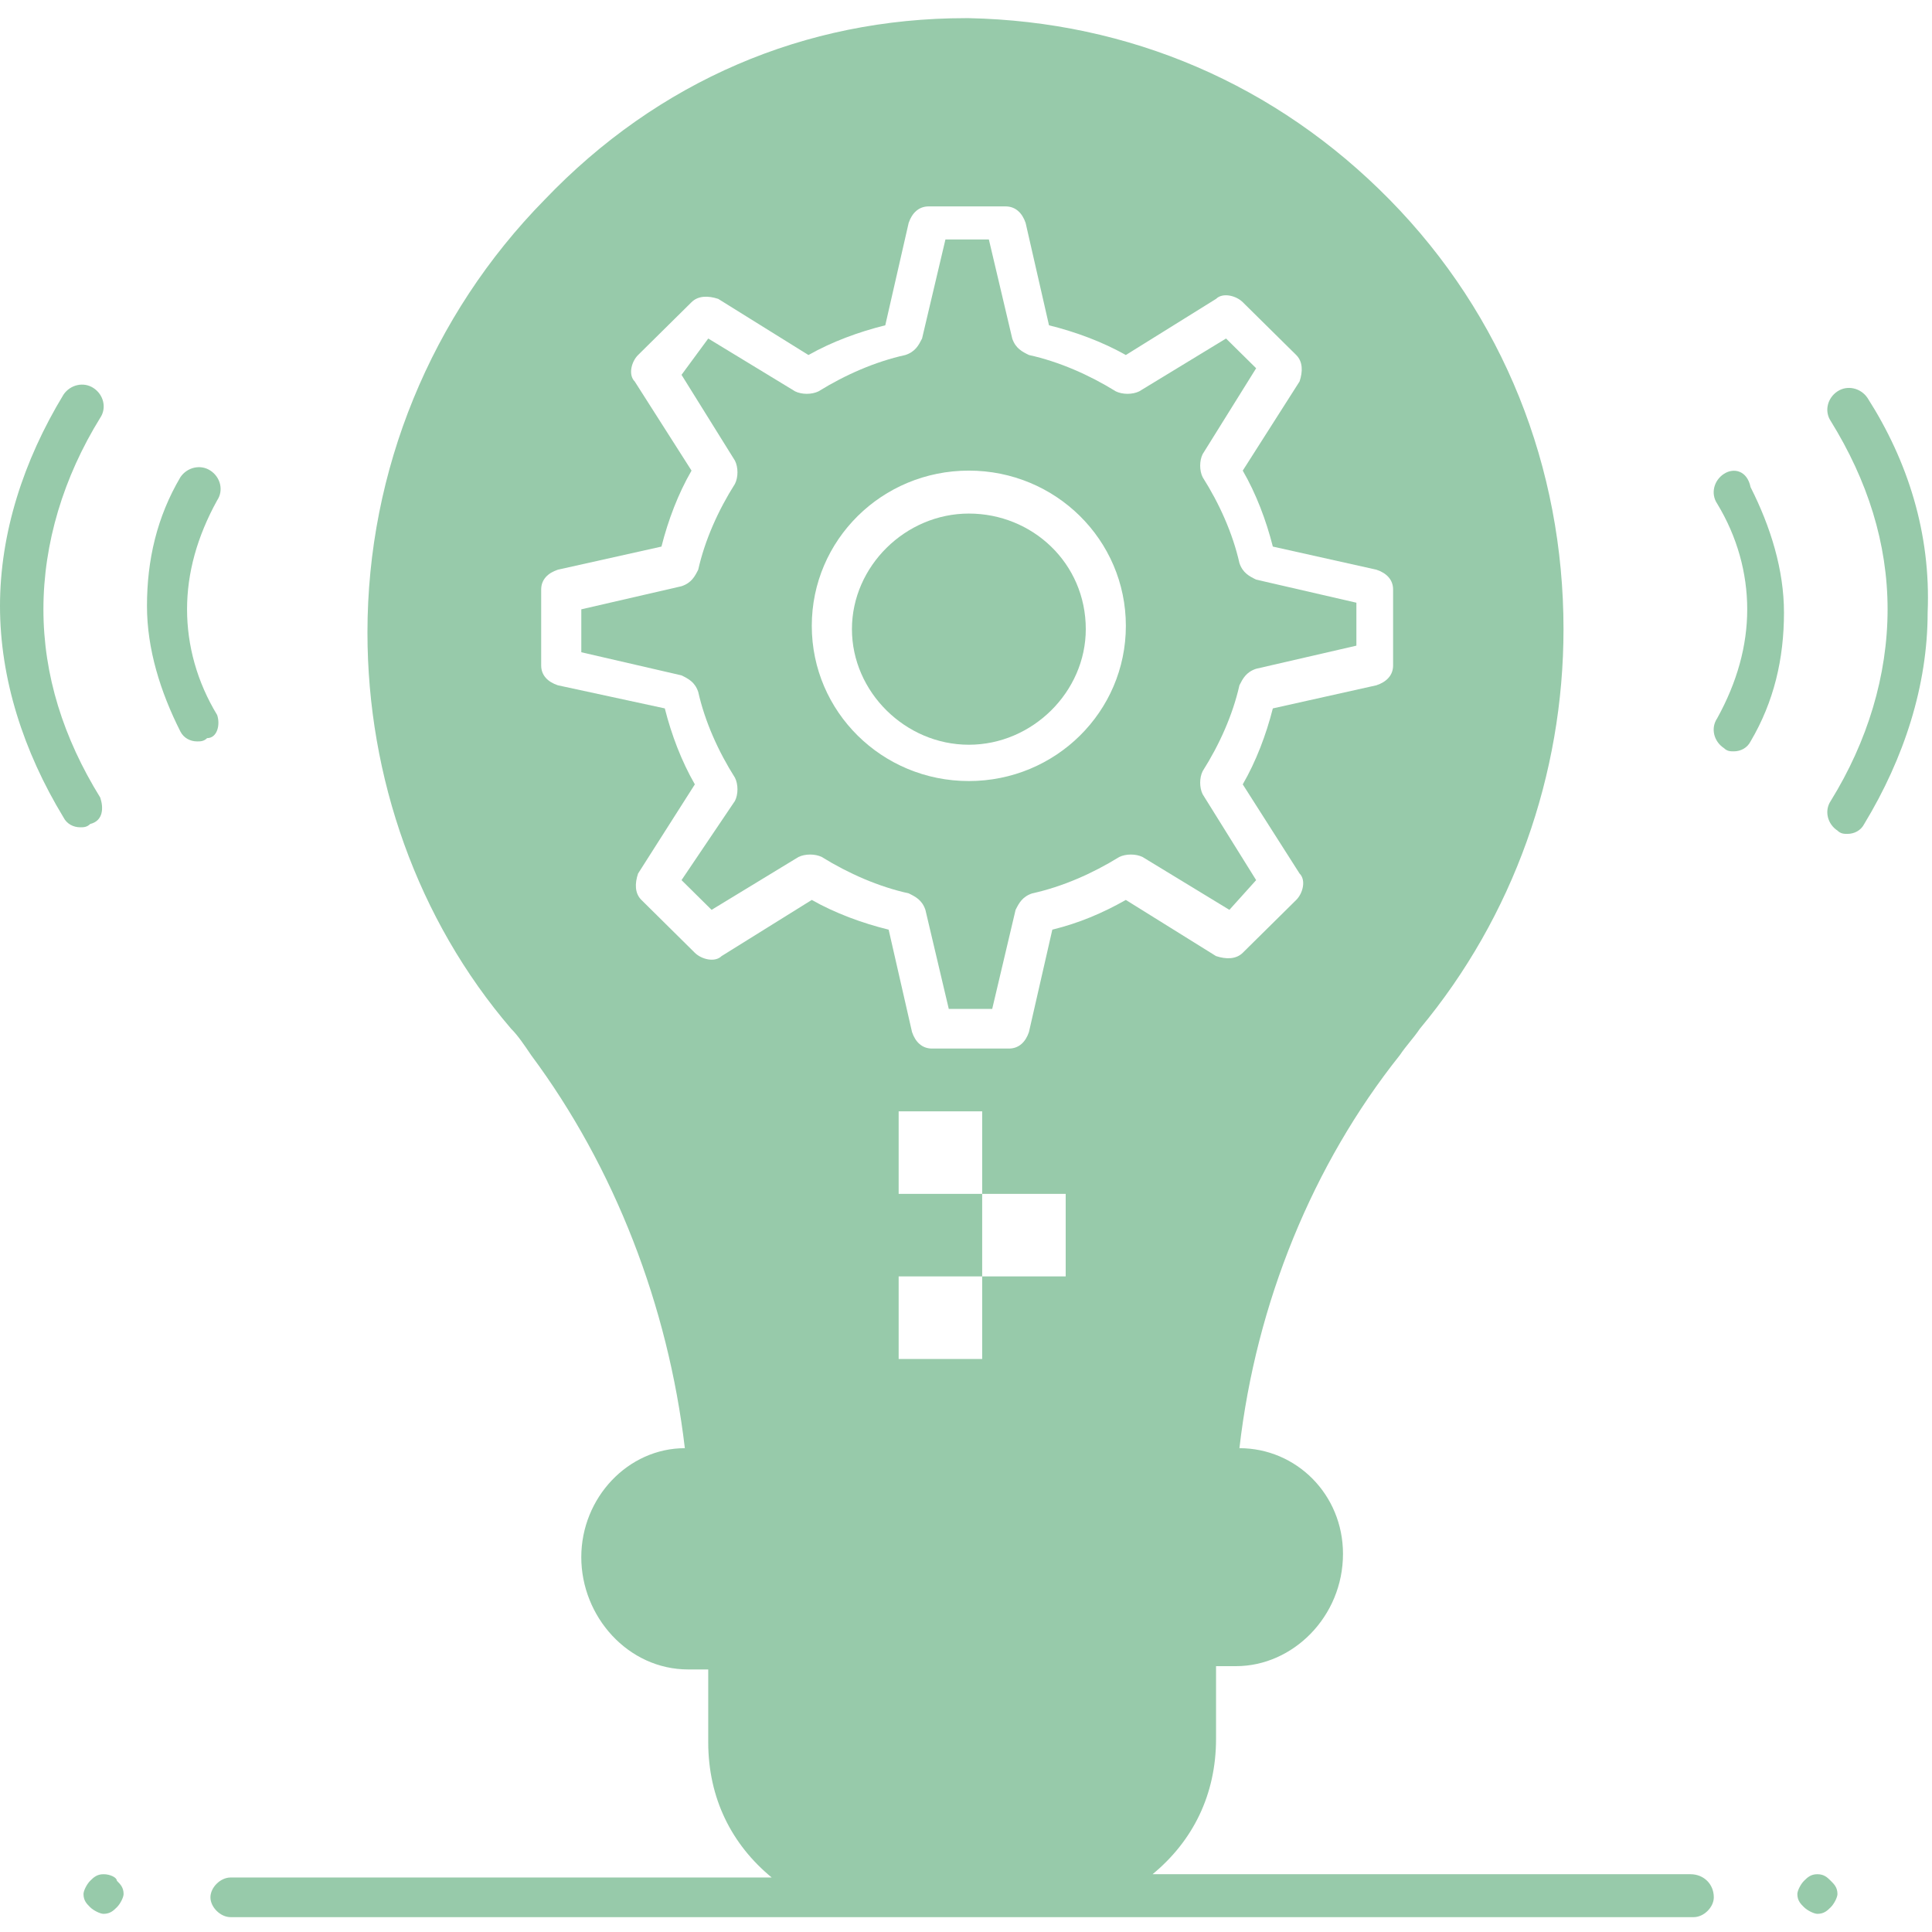
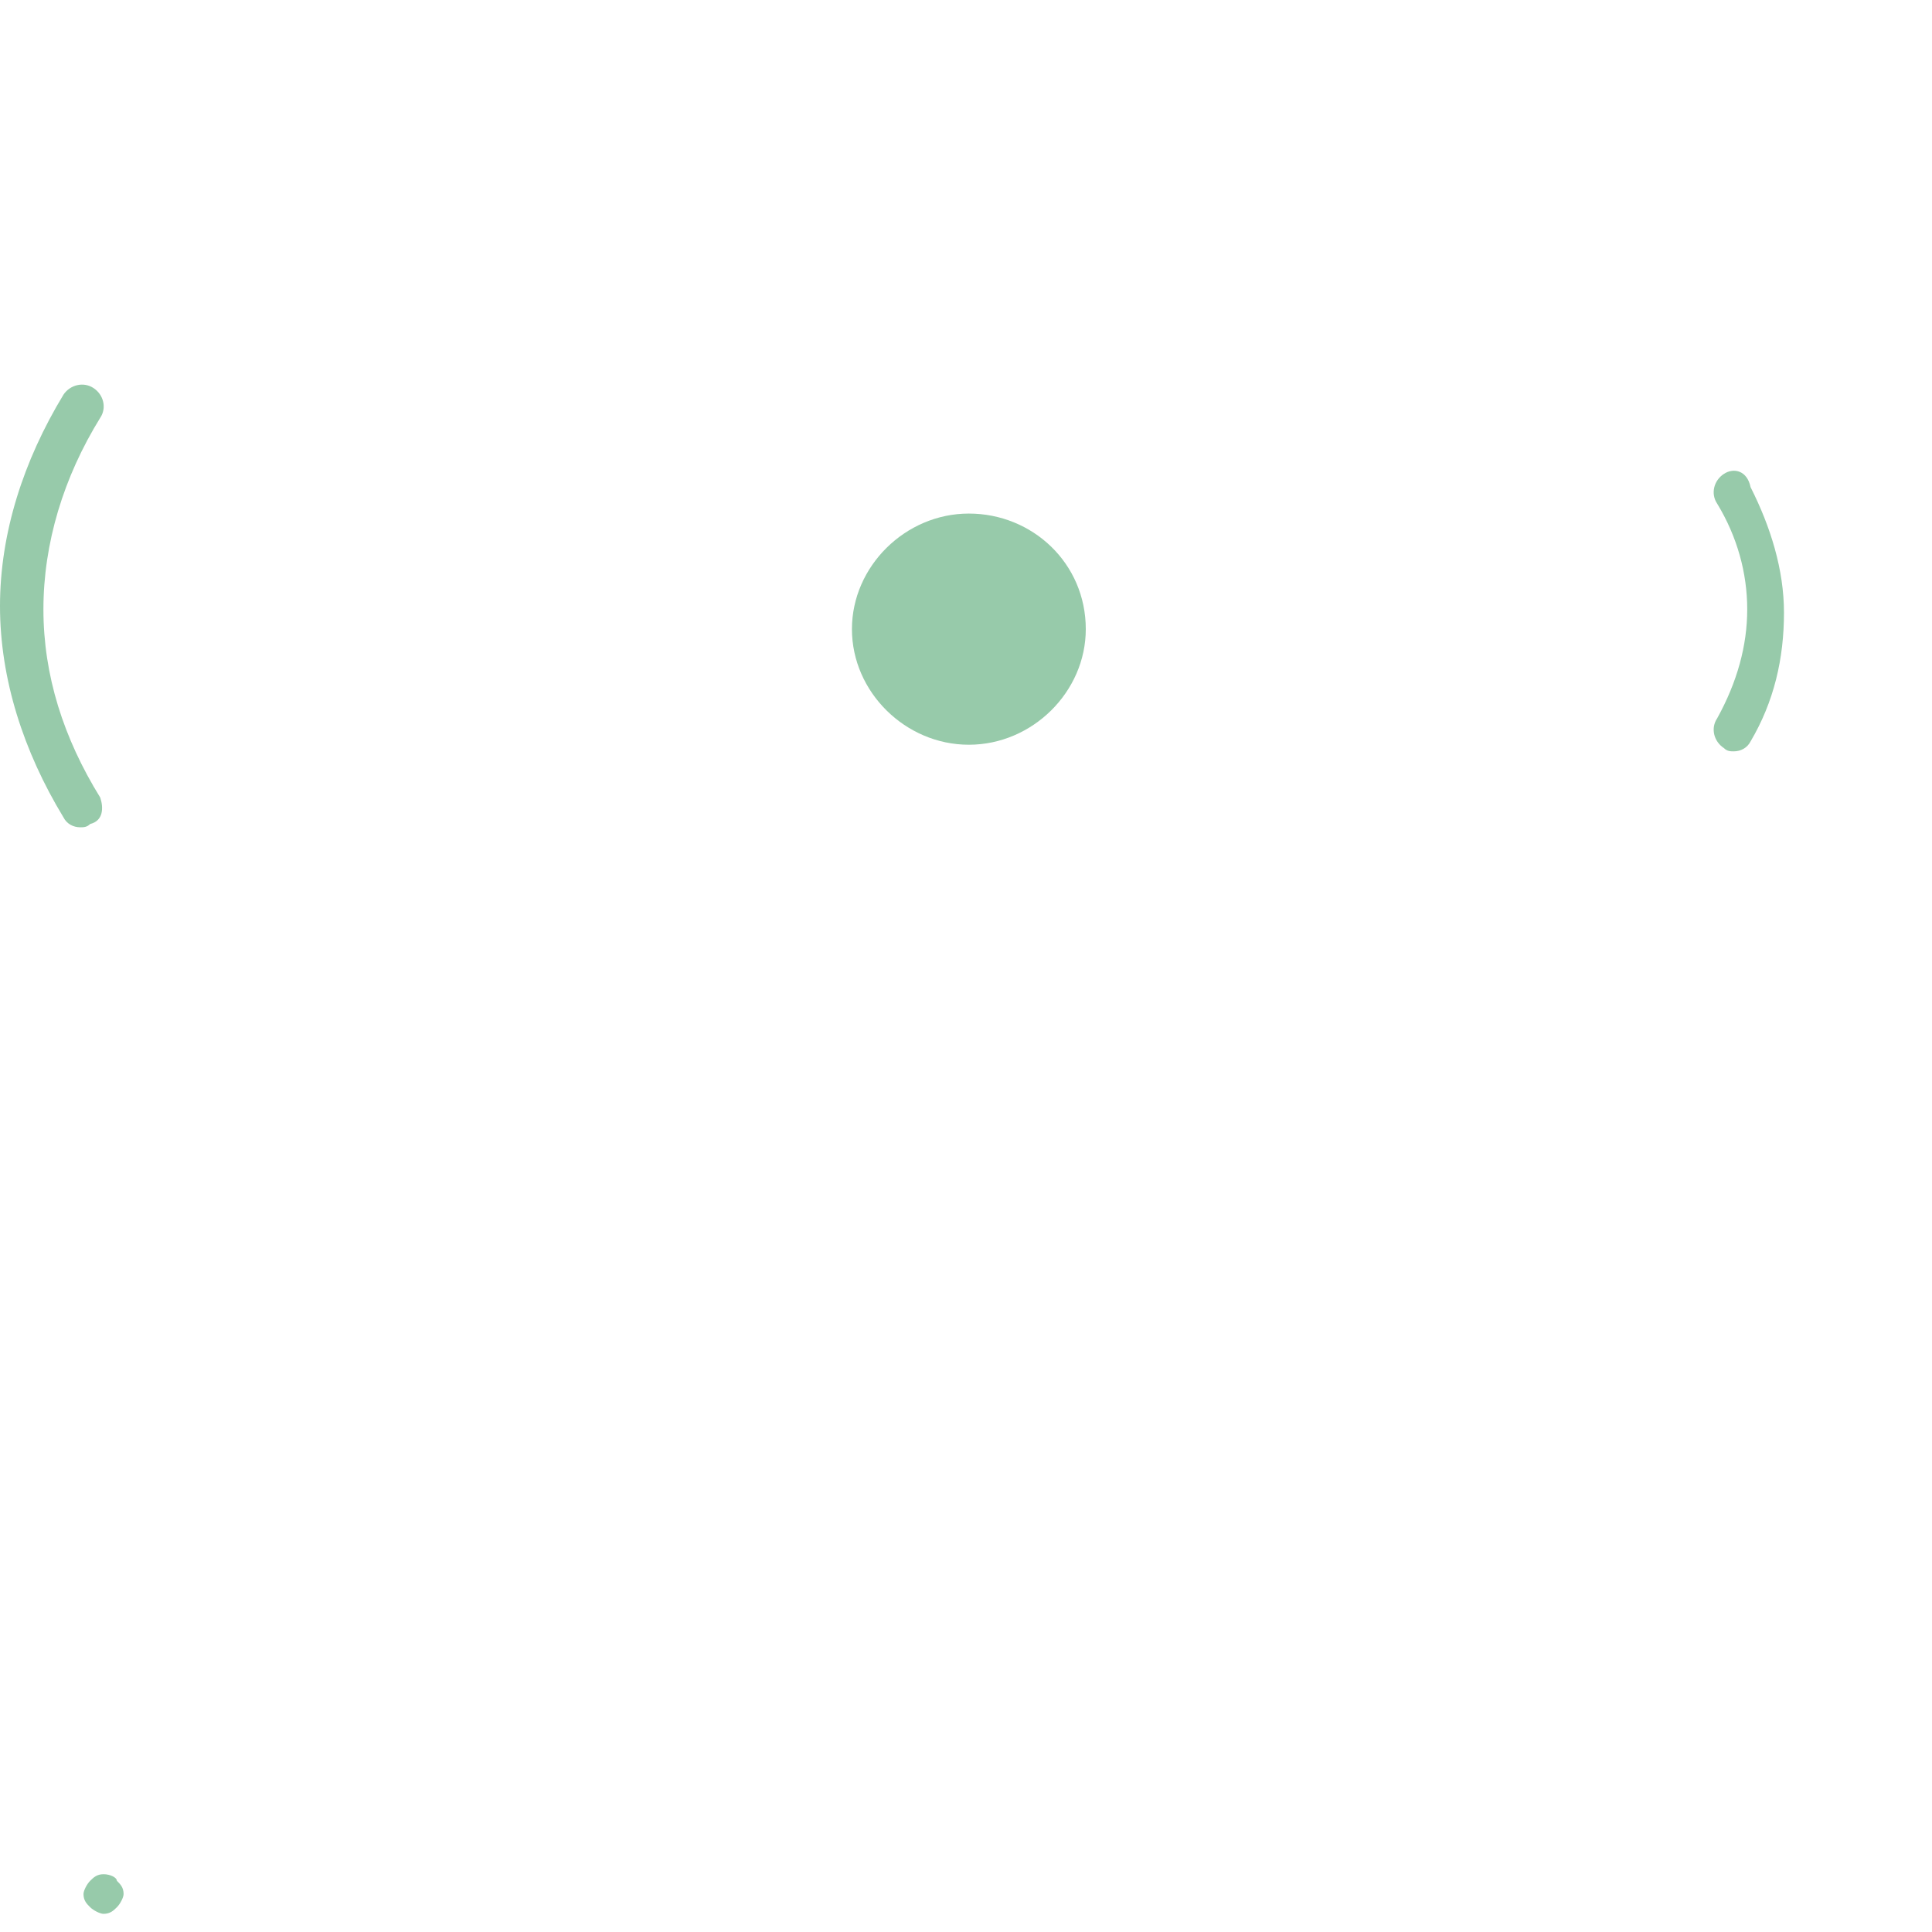
<svg xmlns="http://www.w3.org/2000/svg" width="78" height="78" viewBox="0 0 78 78" fill="none">
  <path d="M39.115 20.734C36.552 20.734 34.395 22.867 34.395 25.4C34.395 27.934 36.552 30.067 39.115 30.067C41.677 30.067 43.836 27.934 43.836 25.4C43.836 22.734 41.677 20.734 39.115 20.734Z" fill="#97CAAA" />
-   <path d="M39.114 31.533C35.607 31.533 32.774 28.733 32.774 25.267C32.774 21.8 35.607 19 39.114 19C42.621 19 45.454 21.8 45.454 25.267C45.454 28.733 42.621 31.533 39.114 31.533ZM50.714 35.533L48.555 32.067C48.421 31.8 48.421 31.4 48.555 31.133C49.23 30.067 49.769 28.867 50.039 27.667C50.174 27.4 50.309 27.133 50.714 27L54.761 26.067V24.333L50.714 23.4C50.443 23.267 50.174 23.133 50.039 22.733C49.769 21.533 49.23 20.333 48.555 19.267C48.421 19 48.421 18.6 48.555 18.333L50.714 14.867L49.499 13.667L45.993 15.8C45.723 15.933 45.319 15.933 45.049 15.8C43.97 15.133 42.755 14.6 41.542 14.333C41.271 14.2 41.002 14.067 40.867 13.667L39.923 9.667H38.17L37.226 13.667C37.091 13.933 36.957 14.2 36.551 14.333C35.338 14.6 34.123 15.133 33.045 15.8C32.774 15.933 32.37 15.933 32.101 15.8L28.594 13.667L27.515 15.133L29.673 18.6C29.807 18.867 29.807 19.267 29.673 19.533C28.998 20.6 28.459 21.8 28.189 23C28.054 23.267 27.919 23.533 27.515 23.667L23.469 24.6V26.333L27.515 27.267C27.785 27.4 28.054 27.533 28.189 27.933C28.459 29.133 28.998 30.333 29.673 31.4C29.807 31.667 29.807 32.067 29.673 32.333L27.515 35.533L28.729 36.733L32.235 34.6C32.505 34.467 32.91 34.467 33.179 34.6C34.258 35.267 35.473 35.8 36.686 36.067C36.957 36.2 37.226 36.333 37.361 36.733L38.305 40.733H40.058L41.002 36.733C41.137 36.467 41.271 36.2 41.677 36.067C42.891 35.8 44.105 35.267 45.185 34.6C45.454 34.467 45.858 34.467 46.129 34.6L49.634 36.733L50.714 35.533Z" fill="#97CAAA" />
-   <path d="M75.397 16.067C75.128 15.666 74.588 15.533 74.184 15.8C73.779 16.067 73.644 16.6 73.913 17C75.397 19.4 76.207 21.933 76.207 24.6C76.207 27.267 75.397 29.933 73.913 32.333C73.644 32.733 73.779 33.267 74.184 33.533C74.319 33.666 74.454 33.666 74.588 33.666C74.858 33.666 75.128 33.533 75.263 33.267C76.88 30.6 77.824 27.666 77.824 24.733C77.96 21.533 77.016 18.6 75.397 16.067Z" fill="#97CAAA" />
  <path d="M69.596 19.134C69.191 19.4 69.056 19.933 69.327 20.334C70.136 21.667 70.54 23.134 70.54 24.6C70.54 26.067 70.136 27.534 69.327 29C69.056 29.4 69.191 29.933 69.596 30.2C69.731 30.334 69.865 30.334 70 30.334C70.271 30.334 70.54 30.2 70.675 29.933C71.619 28.334 72.024 26.6 72.024 24.733C72.024 23 71.484 21.267 70.675 19.667C70.54 19 70 18.867 69.596 19.134Z" fill="#97CAAA" />
  <path d="M4.047 32.2C2.563 29.8 1.753 27.267 1.753 24.6C1.753 21.933 2.563 19.267 4.047 16.867C4.316 16.467 4.181 15.933 3.776 15.667C3.372 15.4 2.832 15.533 2.563 15.933C0.944 18.6 0 21.533 0 24.467C0 27.4 0.944 30.333 2.563 33C2.697 33.267 2.967 33.4 3.237 33.4C3.372 33.4 3.507 33.4 3.641 33.267C4.181 33.133 4.181 32.6 4.047 32.2Z" fill="#97CAAA" />
-   <path d="M8.767 28.866C7.958 27.533 7.552 26.066 7.552 24.6C7.552 23.133 7.958 21.666 8.767 20.2C9.036 19.8 8.902 19.266 8.496 19C8.092 18.733 7.552 18.866 7.283 19.266C6.339 20.866 5.934 22.6 5.934 24.466C5.934 26.2 6.474 27.933 7.283 29.533C7.418 29.8 7.687 29.933 7.958 29.933C8.092 29.933 8.227 29.933 8.362 29.8C8.767 29.8 8.902 29.266 8.767 28.866Z" fill="#97CAAA" />
-   <path d="M42.485 37.533L41.541 41.667C41.407 42.067 41.136 42.333 40.732 42.333H37.629C37.225 42.333 36.956 42.067 36.821 41.667L35.877 37.533C34.797 37.267 33.719 36.867 32.773 36.333L29.132 38.6C28.863 38.867 28.323 38.733 28.053 38.467L25.896 36.333C25.625 36.067 25.625 35.667 25.761 35.267L28.053 31.667C27.515 30.733 27.109 29.667 26.84 28.6L22.523 27.667C22.119 27.533 21.849 27.267 21.849 26.867V23.8C21.849 23.4 22.119 23.133 22.523 23L26.705 22.067C26.975 21 27.379 19.933 27.919 19L25.625 15.4C25.356 15.133 25.491 14.6 25.761 14.333L27.919 12.2C28.188 11.933 28.593 11.933 28.997 12.067L32.639 14.333C33.584 13.8 34.663 13.4 35.741 13.133L36.685 9C36.821 8.6 37.091 8.333 37.495 8.333H40.597C41.001 8.333 41.271 8.6 41.407 9L42.351 13.133C43.429 13.4 44.508 13.8 45.453 14.333L49.095 12.067C49.364 11.8 49.904 11.933 50.173 12.2L52.332 14.333C52.601 14.6 52.601 15 52.467 15.4L50.173 19C50.713 19.933 51.117 21 51.388 22.067L55.569 23C55.973 23.133 56.243 23.4 56.243 23.8V26.867C56.243 27.267 55.973 27.533 55.569 27.667L51.388 28.6C51.117 29.667 50.713 30.733 50.173 31.667L52.467 35.267C52.736 35.533 52.601 36.067 52.332 36.333L50.173 38.467C49.904 38.733 49.499 38.733 49.095 38.6L45.453 36.333C44.509 36.867 43.564 37.267 42.485 37.533ZM43.025 51.533H39.653V54.867H36.281V51.533H39.653V48.2H36.281V44.867H39.653V48.2H43.025V51.533ZM68.247 75.667H46.532C48.151 74.333 49.095 72.467 49.095 70.2V67.267H49.904C52.196 67.267 54.22 65.267 54.22 62.733C54.22 60.333 52.332 58.467 50.039 58.467C50.713 52.6 53.007 47 56.514 42.6C56.783 42.2 57.052 41.933 57.323 41.533C61.099 37 63.123 31.267 63.123 25.4C63.123 18.867 60.693 12.733 56.108 8.067C51.523 3.4 45.588 0.867 39.113 0.733H38.979C32.504 0.733 26.569 3.267 21.984 8.067C17.399 12.733 14.835 19 14.835 25.533C14.835 31.4 16.859 37.133 20.635 41.533C20.905 41.8 21.175 42.2 21.444 42.6C24.816 47.133 26.975 52.733 27.649 58.467C25.356 58.467 23.468 60.467 23.468 62.867C23.468 65.267 25.356 67.4 27.784 67.4H28.593V70.333C28.593 72.6 29.537 74.467 31.156 75.8H9.305C8.901 75.8 8.496 76.2 8.496 76.6C8.496 77 8.901 77.4 9.305 77.4H35.877H41.811H68.382C68.787 77.4 69.191 77 69.191 76.6C69.191 76.067 68.787 75.667 68.247 75.667Z" fill="#97CAAA" />
-   <path d="M73.374 75.667C73.103 75.667 72.969 75.8 72.834 75.933C72.699 76.067 72.564 76.333 72.564 76.467C72.564 76.733 72.699 76.867 72.834 77C72.969 77.133 73.239 77.267 73.374 77.267C73.643 77.267 73.778 77.133 73.912 77C74.047 76.867 74.183 76.6 74.183 76.467C74.183 76.2 74.047 76.067 73.912 75.933C73.778 75.8 73.643 75.667 73.374 75.667Z" fill="#97CAAA" />
  <path d="M4.18 75.667C3.91 75.667 3.775 75.8 3.64 75.933C3.506 76.067 3.371 76.333 3.371 76.467C3.371 76.733 3.506 76.867 3.64 77C3.775 77.133 4.046 77.267 4.18 77.267C4.45 77.267 4.584 77.133 4.719 77C4.855 76.867 4.99 76.6 4.99 76.467C4.99 76.2 4.855 76.067 4.719 75.933C4.719 75.8 4.45 75.667 4.18 75.667Z" fill="#97CAAA" />
</svg>